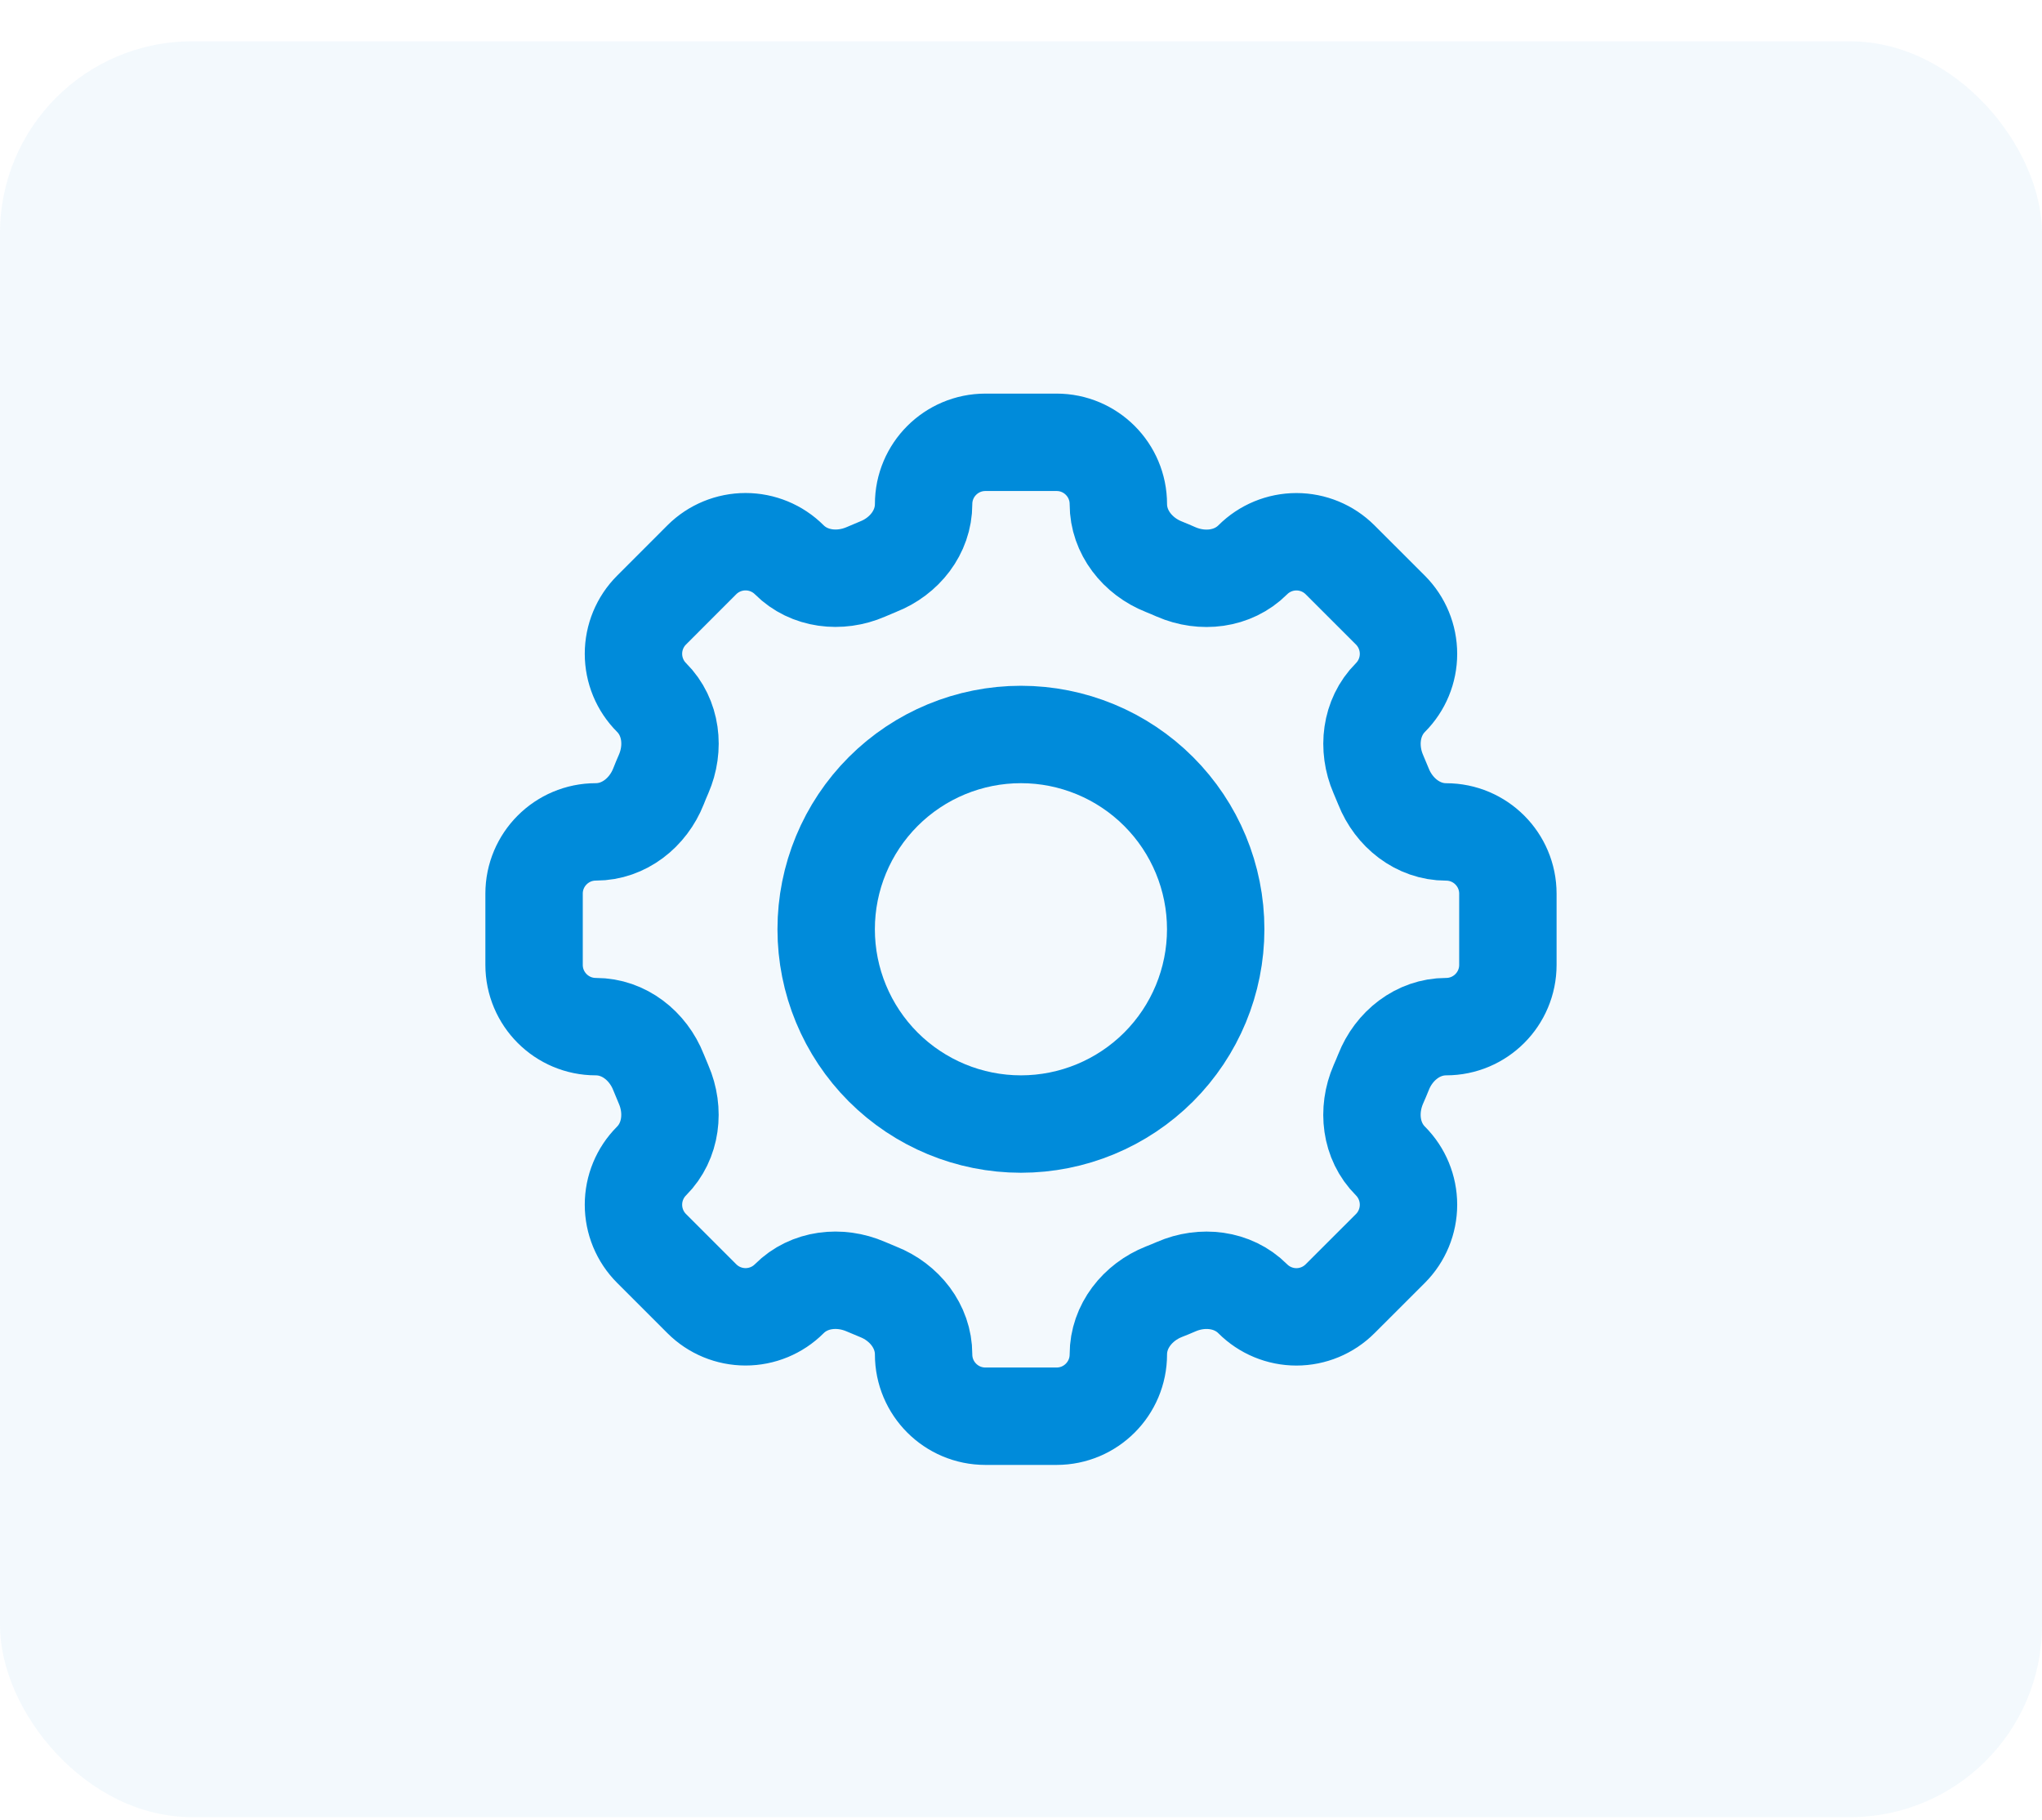
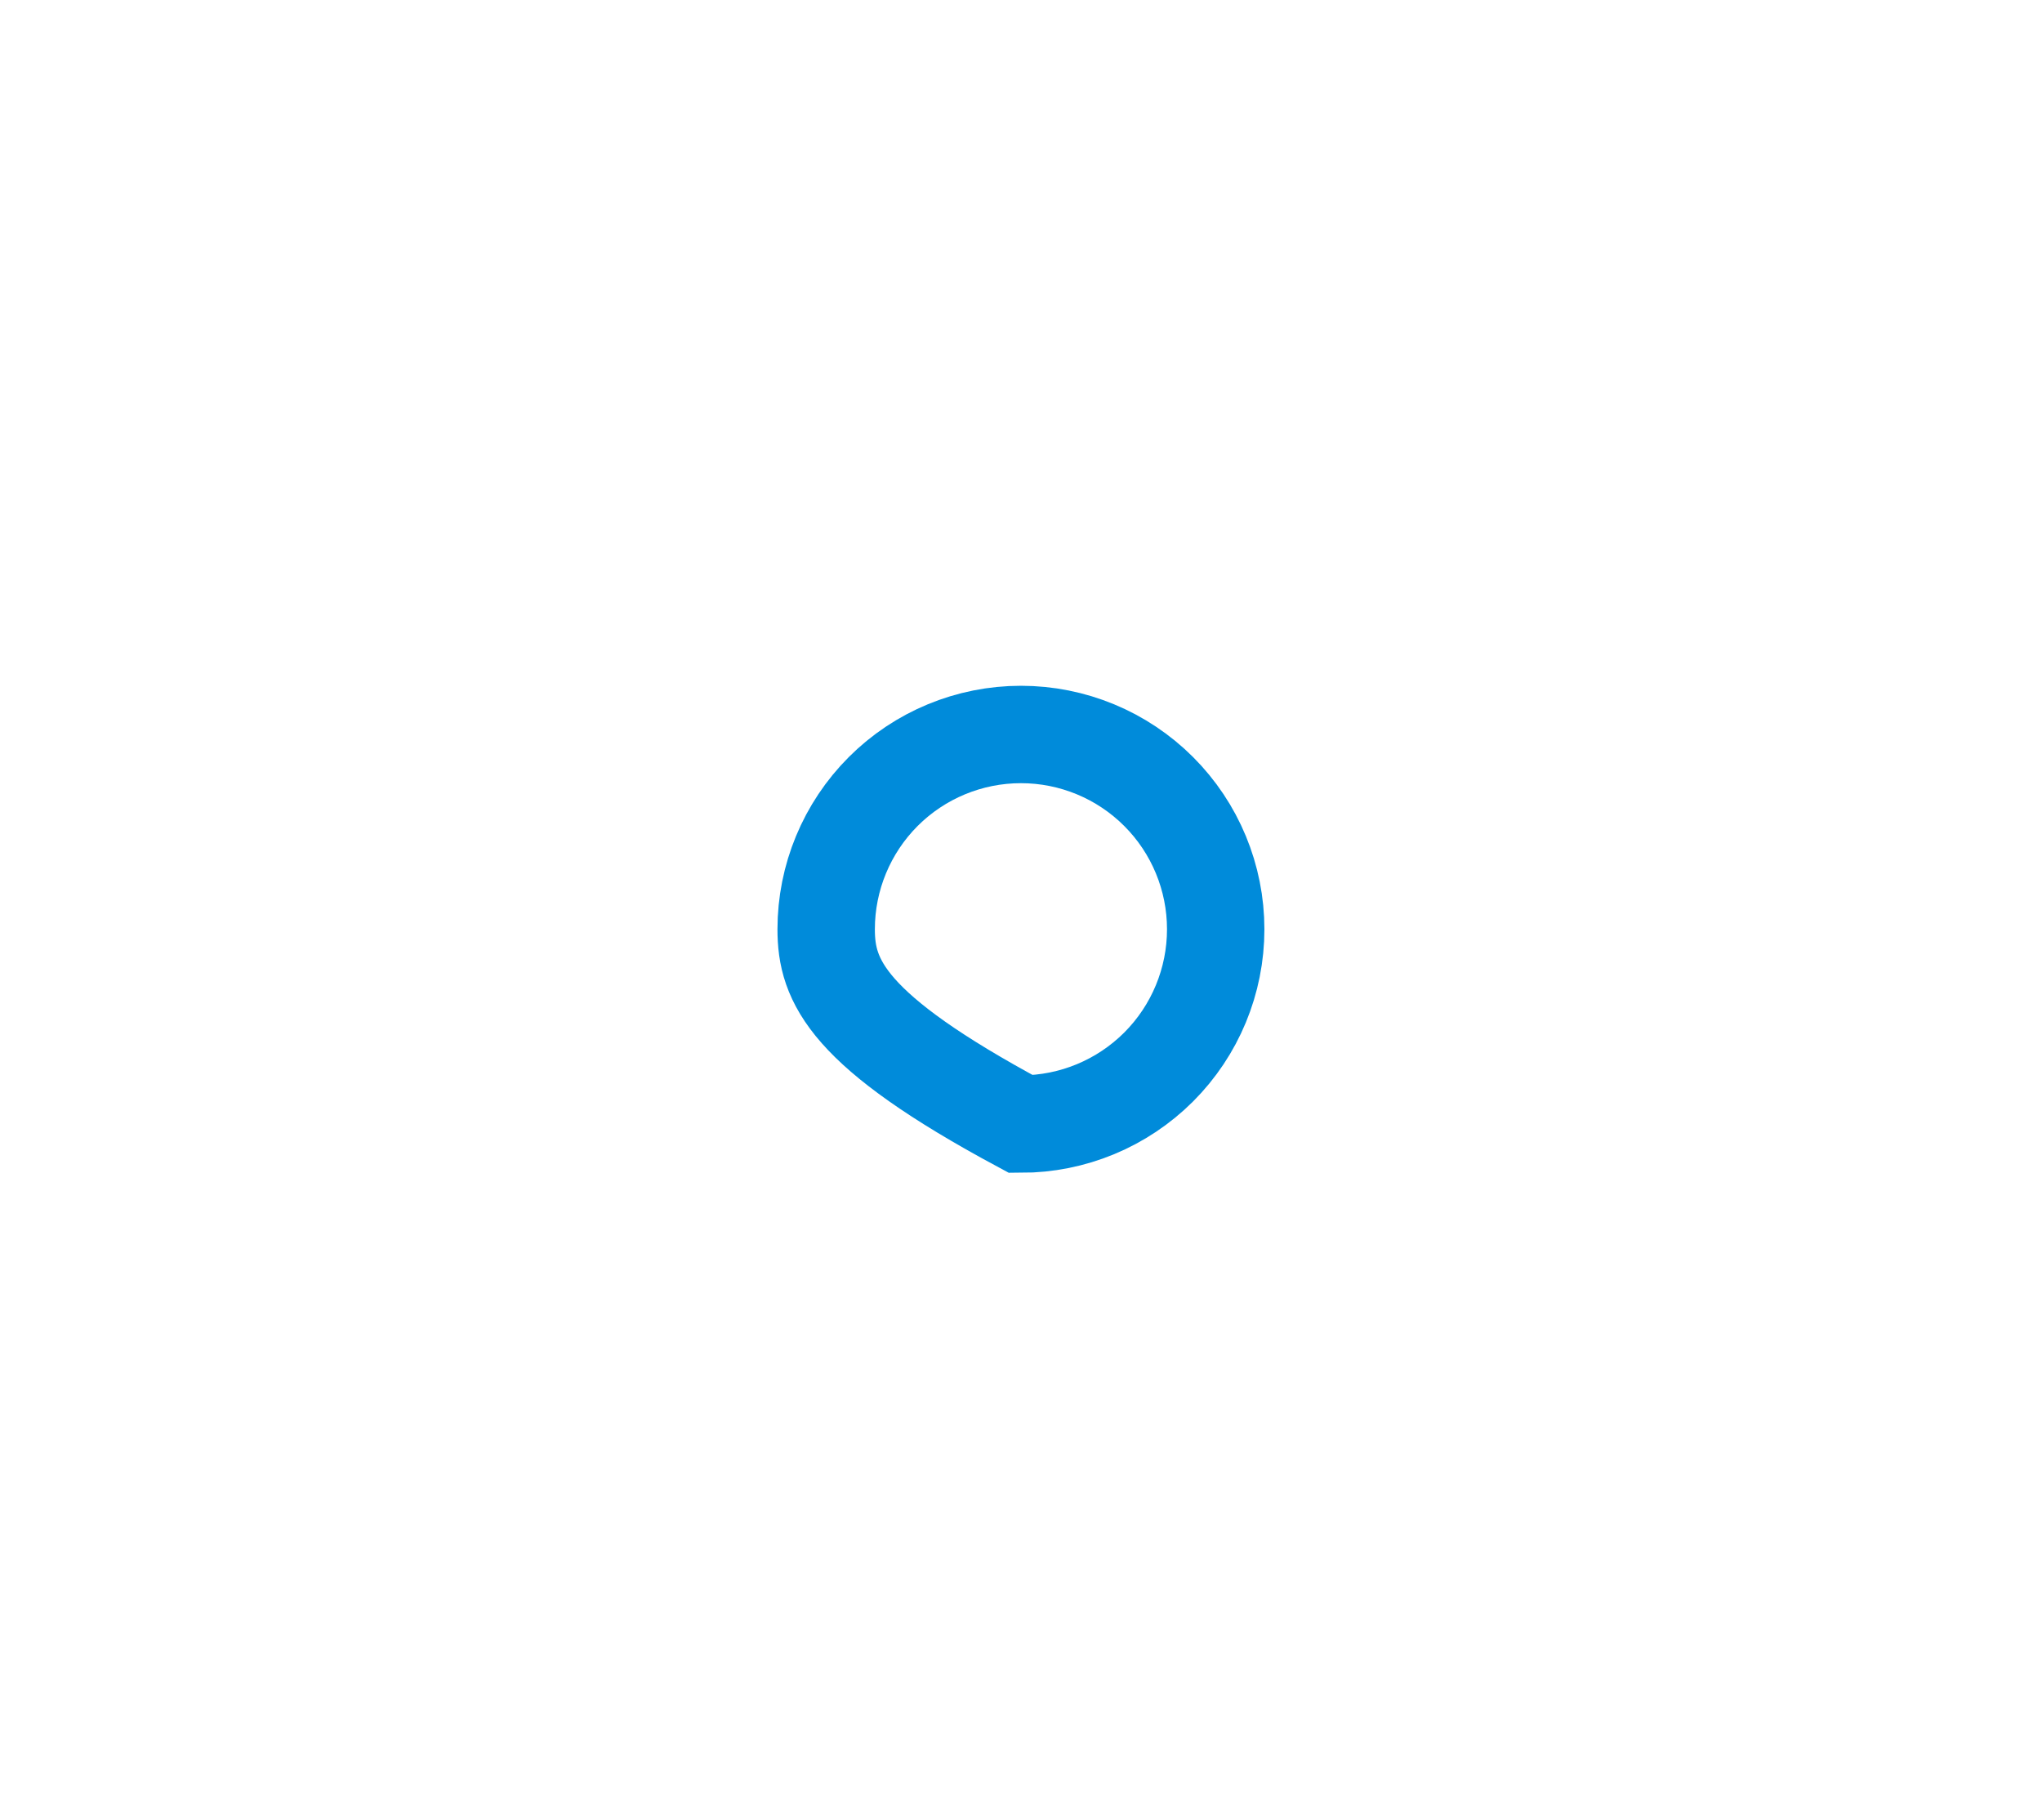
<svg xmlns="http://www.w3.org/2000/svg" width="46" height="41" viewBox="0 0 46 41" fill="none">
-   <rect y="0.931" width="46" height="40" rx="4.324" fill="#008BDA" fill-opacity="0.05" />
-   <path d="M25.193 11.355C25.193 10.586 24.57 9.963 23.802 9.963H22.199C21.429 9.963 20.806 10.586 20.806 11.355C20.806 11.989 20.372 12.533 19.78 12.765C19.687 12.803 19.594 12.842 19.503 12.882C18.921 13.134 18.228 13.057 17.779 12.608C17.518 12.348 17.164 12.202 16.795 12.202C16.426 12.202 16.072 12.348 15.811 12.608L14.677 13.743C14.416 14.004 14.27 14.358 14.27 14.726C14.27 15.095 14.416 15.449 14.677 15.71C15.127 16.16 15.203 16.851 14.949 17.435C14.909 17.526 14.87 17.619 14.834 17.712C14.601 18.303 14.057 18.738 13.423 18.738C12.654 18.738 12.031 19.361 12.031 20.13V21.733C12.031 22.502 12.654 23.125 13.423 23.125C14.057 23.125 14.601 23.559 14.834 24.151C14.872 24.244 14.91 24.337 14.949 24.428C15.202 25.011 15.125 25.703 14.677 26.152C14.416 26.413 14.27 26.767 14.27 27.136C14.27 27.505 14.416 27.859 14.677 28.12L15.811 29.254C16.072 29.515 16.426 29.661 16.795 29.661C17.164 29.661 17.518 29.515 17.779 29.254C18.228 28.804 18.919 28.728 19.503 28.981C19.594 29.021 19.687 29.06 19.78 29.097C20.372 29.33 20.806 29.874 20.806 30.508C20.806 31.277 21.429 31.9 22.198 31.9H23.802C24.57 31.9 25.193 31.277 25.193 30.508C25.193 29.874 25.628 29.33 26.219 29.096C26.312 29.06 26.405 29.022 26.496 28.982C27.079 28.728 27.771 28.805 28.22 29.254C28.481 29.515 28.835 29.662 29.204 29.662C29.573 29.662 29.927 29.515 30.188 29.254L31.323 28.12C31.583 27.859 31.729 27.505 31.729 27.136C31.729 26.767 31.583 26.413 31.323 26.152C30.873 25.703 30.796 25.012 31.049 24.428C31.09 24.337 31.128 24.244 31.166 24.151C31.398 23.559 31.942 23.125 32.576 23.125C33.345 23.125 33.968 22.502 33.968 21.733V20.131C33.968 19.362 33.345 18.739 32.576 18.739C31.942 18.739 31.398 18.304 31.165 17.713C31.128 17.62 31.089 17.527 31.049 17.436C30.797 16.853 30.874 16.161 31.323 15.711C31.583 15.45 31.729 15.097 31.729 14.728C31.729 14.359 31.583 14.005 31.323 13.744L30.188 12.61C29.927 12.349 29.573 12.203 29.204 12.203C28.836 12.203 28.482 12.349 28.221 12.61C27.771 13.059 27.08 13.136 26.496 12.883C26.405 12.842 26.312 12.804 26.219 12.766C25.628 12.533 25.193 11.988 25.193 11.355Z" stroke="#008BDA" stroke-width="2.194" />
-   <path d="M27.386 20.931C27.386 22.095 26.924 23.211 26.101 24.034C25.278 24.856 24.162 25.319 22.999 25.319C21.835 25.319 20.719 24.856 19.896 24.034C19.074 23.211 18.611 22.095 18.611 20.931C18.611 19.768 19.074 18.652 19.896 17.829C20.719 17.006 21.835 16.544 22.999 16.544C24.162 16.544 25.278 17.006 26.101 17.829C26.924 18.652 27.386 19.768 27.386 20.931Z" stroke="#008BDA" stroke-width="2.194" />
+   <path d="M27.386 20.931C27.386 22.095 26.924 23.211 26.101 24.034C25.278 24.856 24.162 25.319 22.999 25.319C19.074 23.211 18.611 22.095 18.611 20.931C18.611 19.768 19.074 18.652 19.896 17.829C20.719 17.006 21.835 16.544 22.999 16.544C24.162 16.544 25.278 17.006 26.101 17.829C26.924 18.652 27.386 19.768 27.386 20.931Z" stroke="#008BDA" stroke-width="2.194" />
</svg>